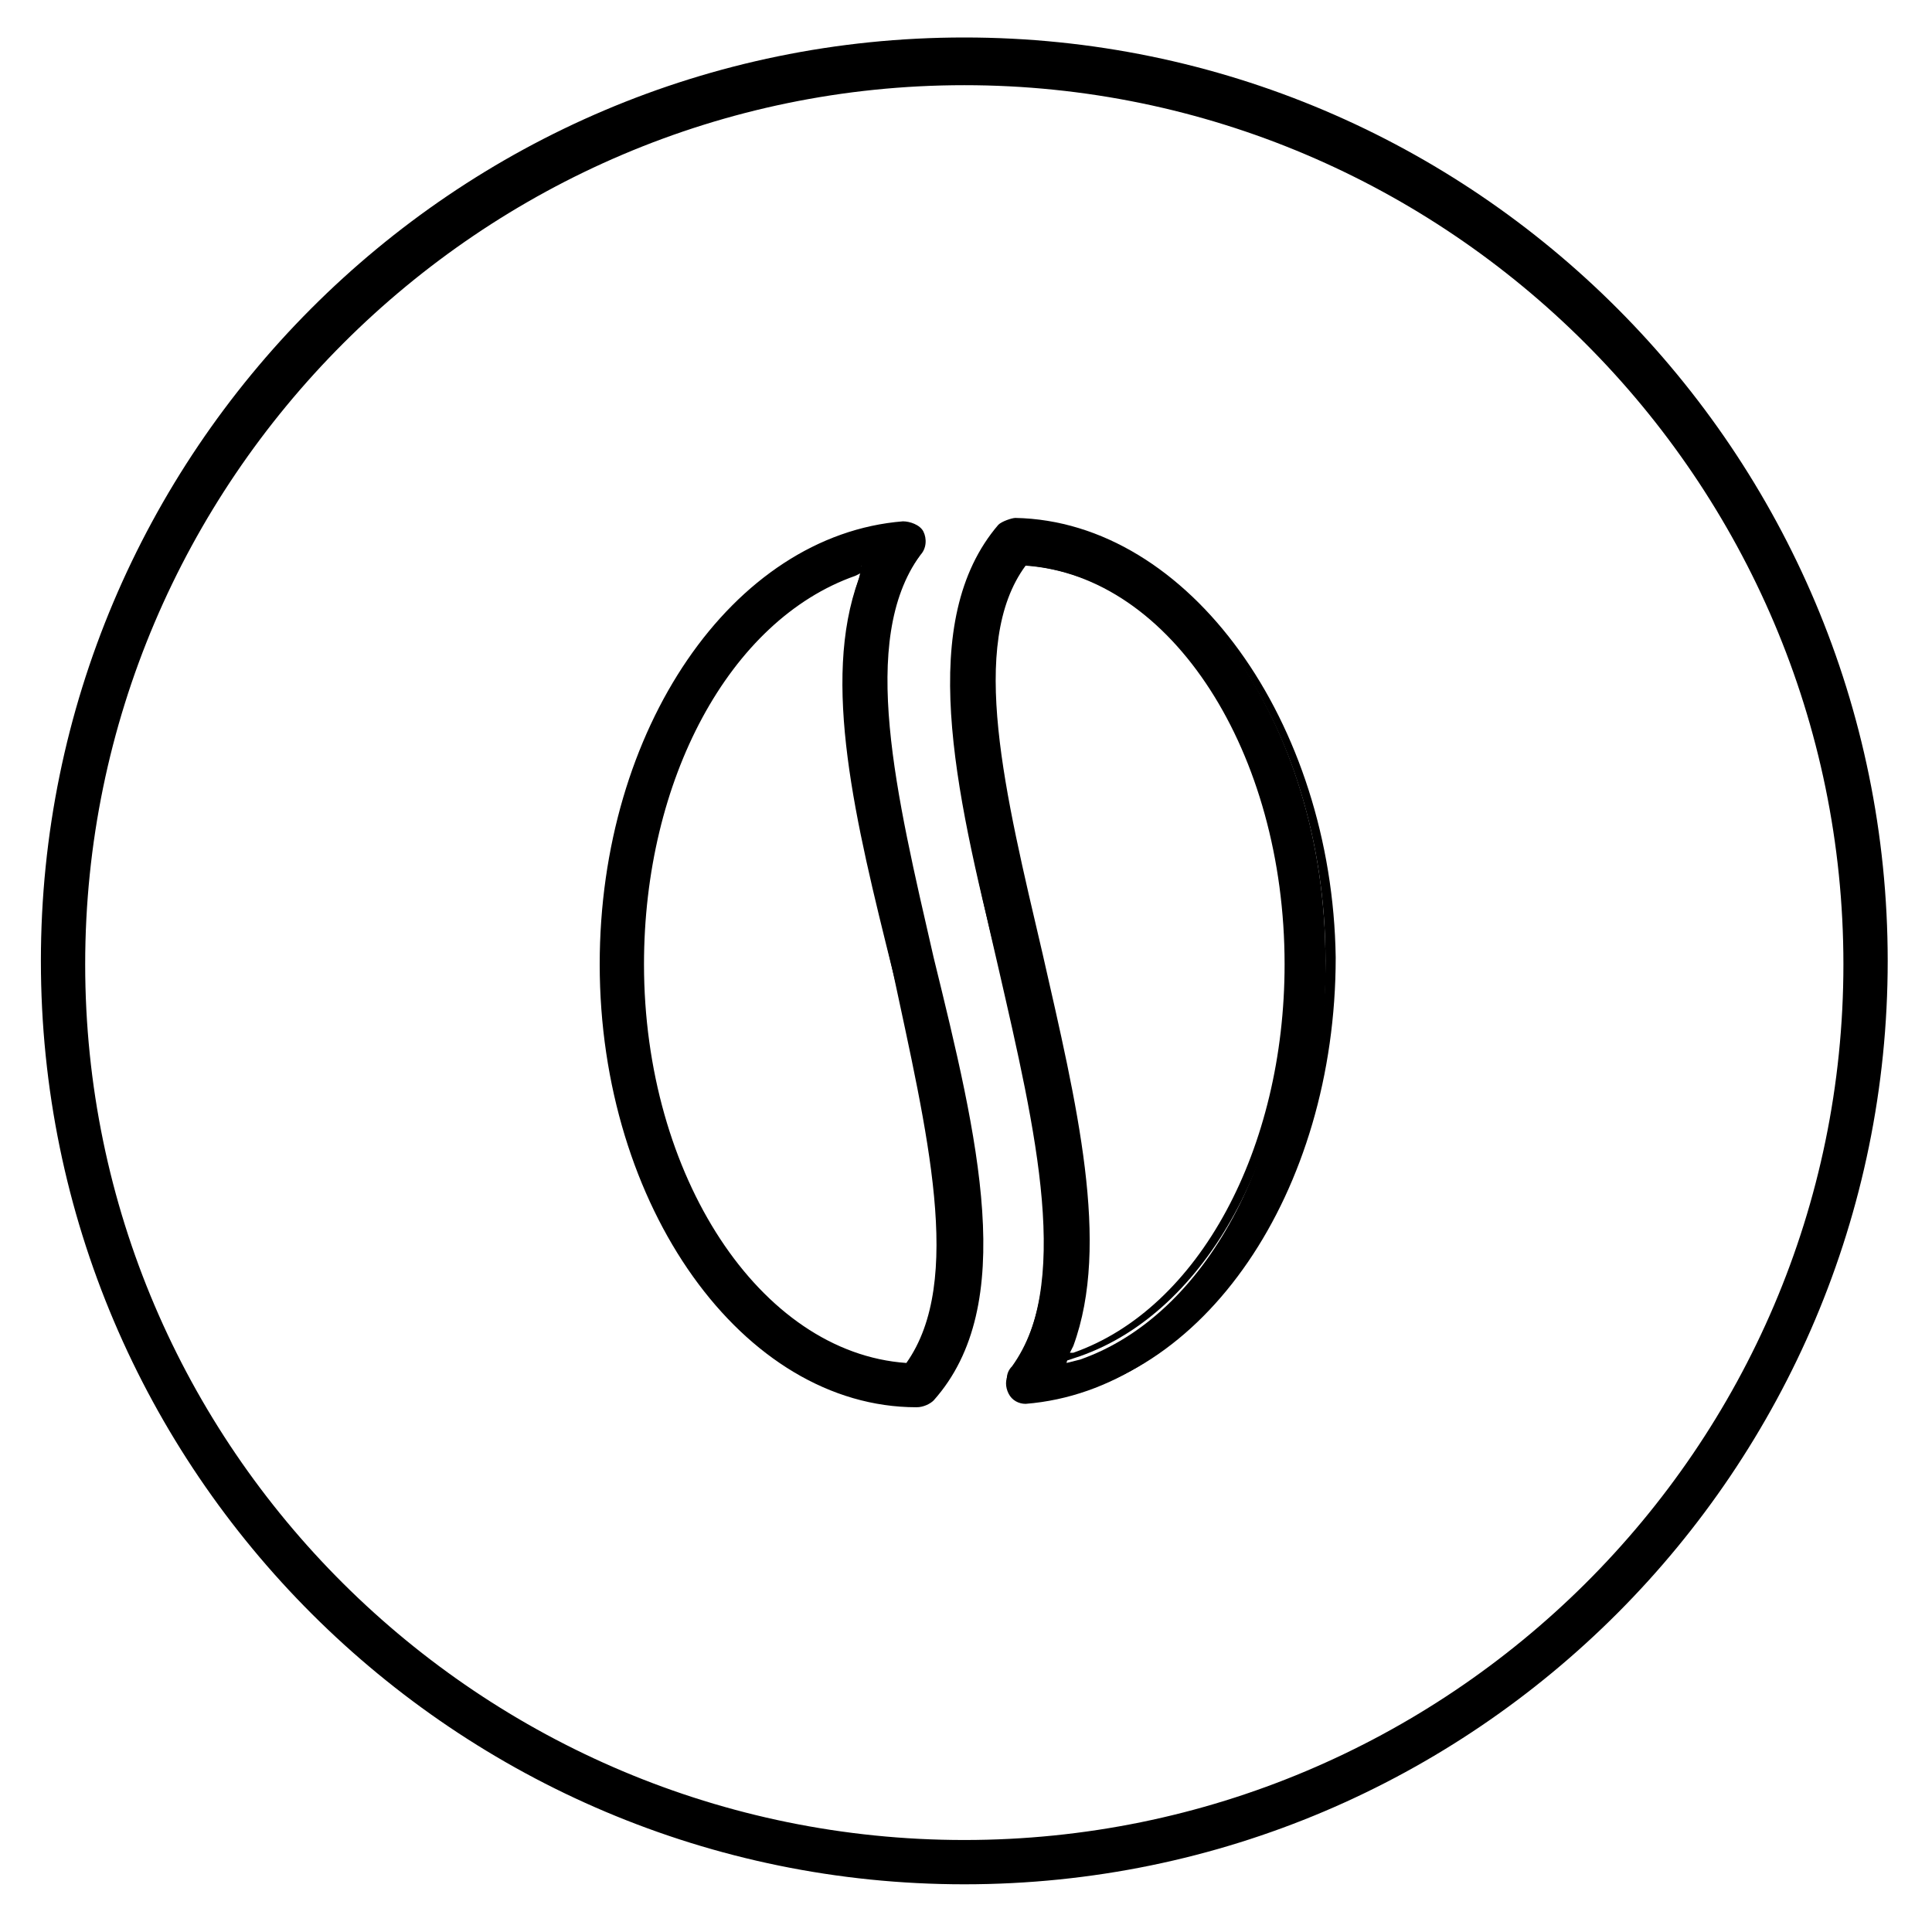
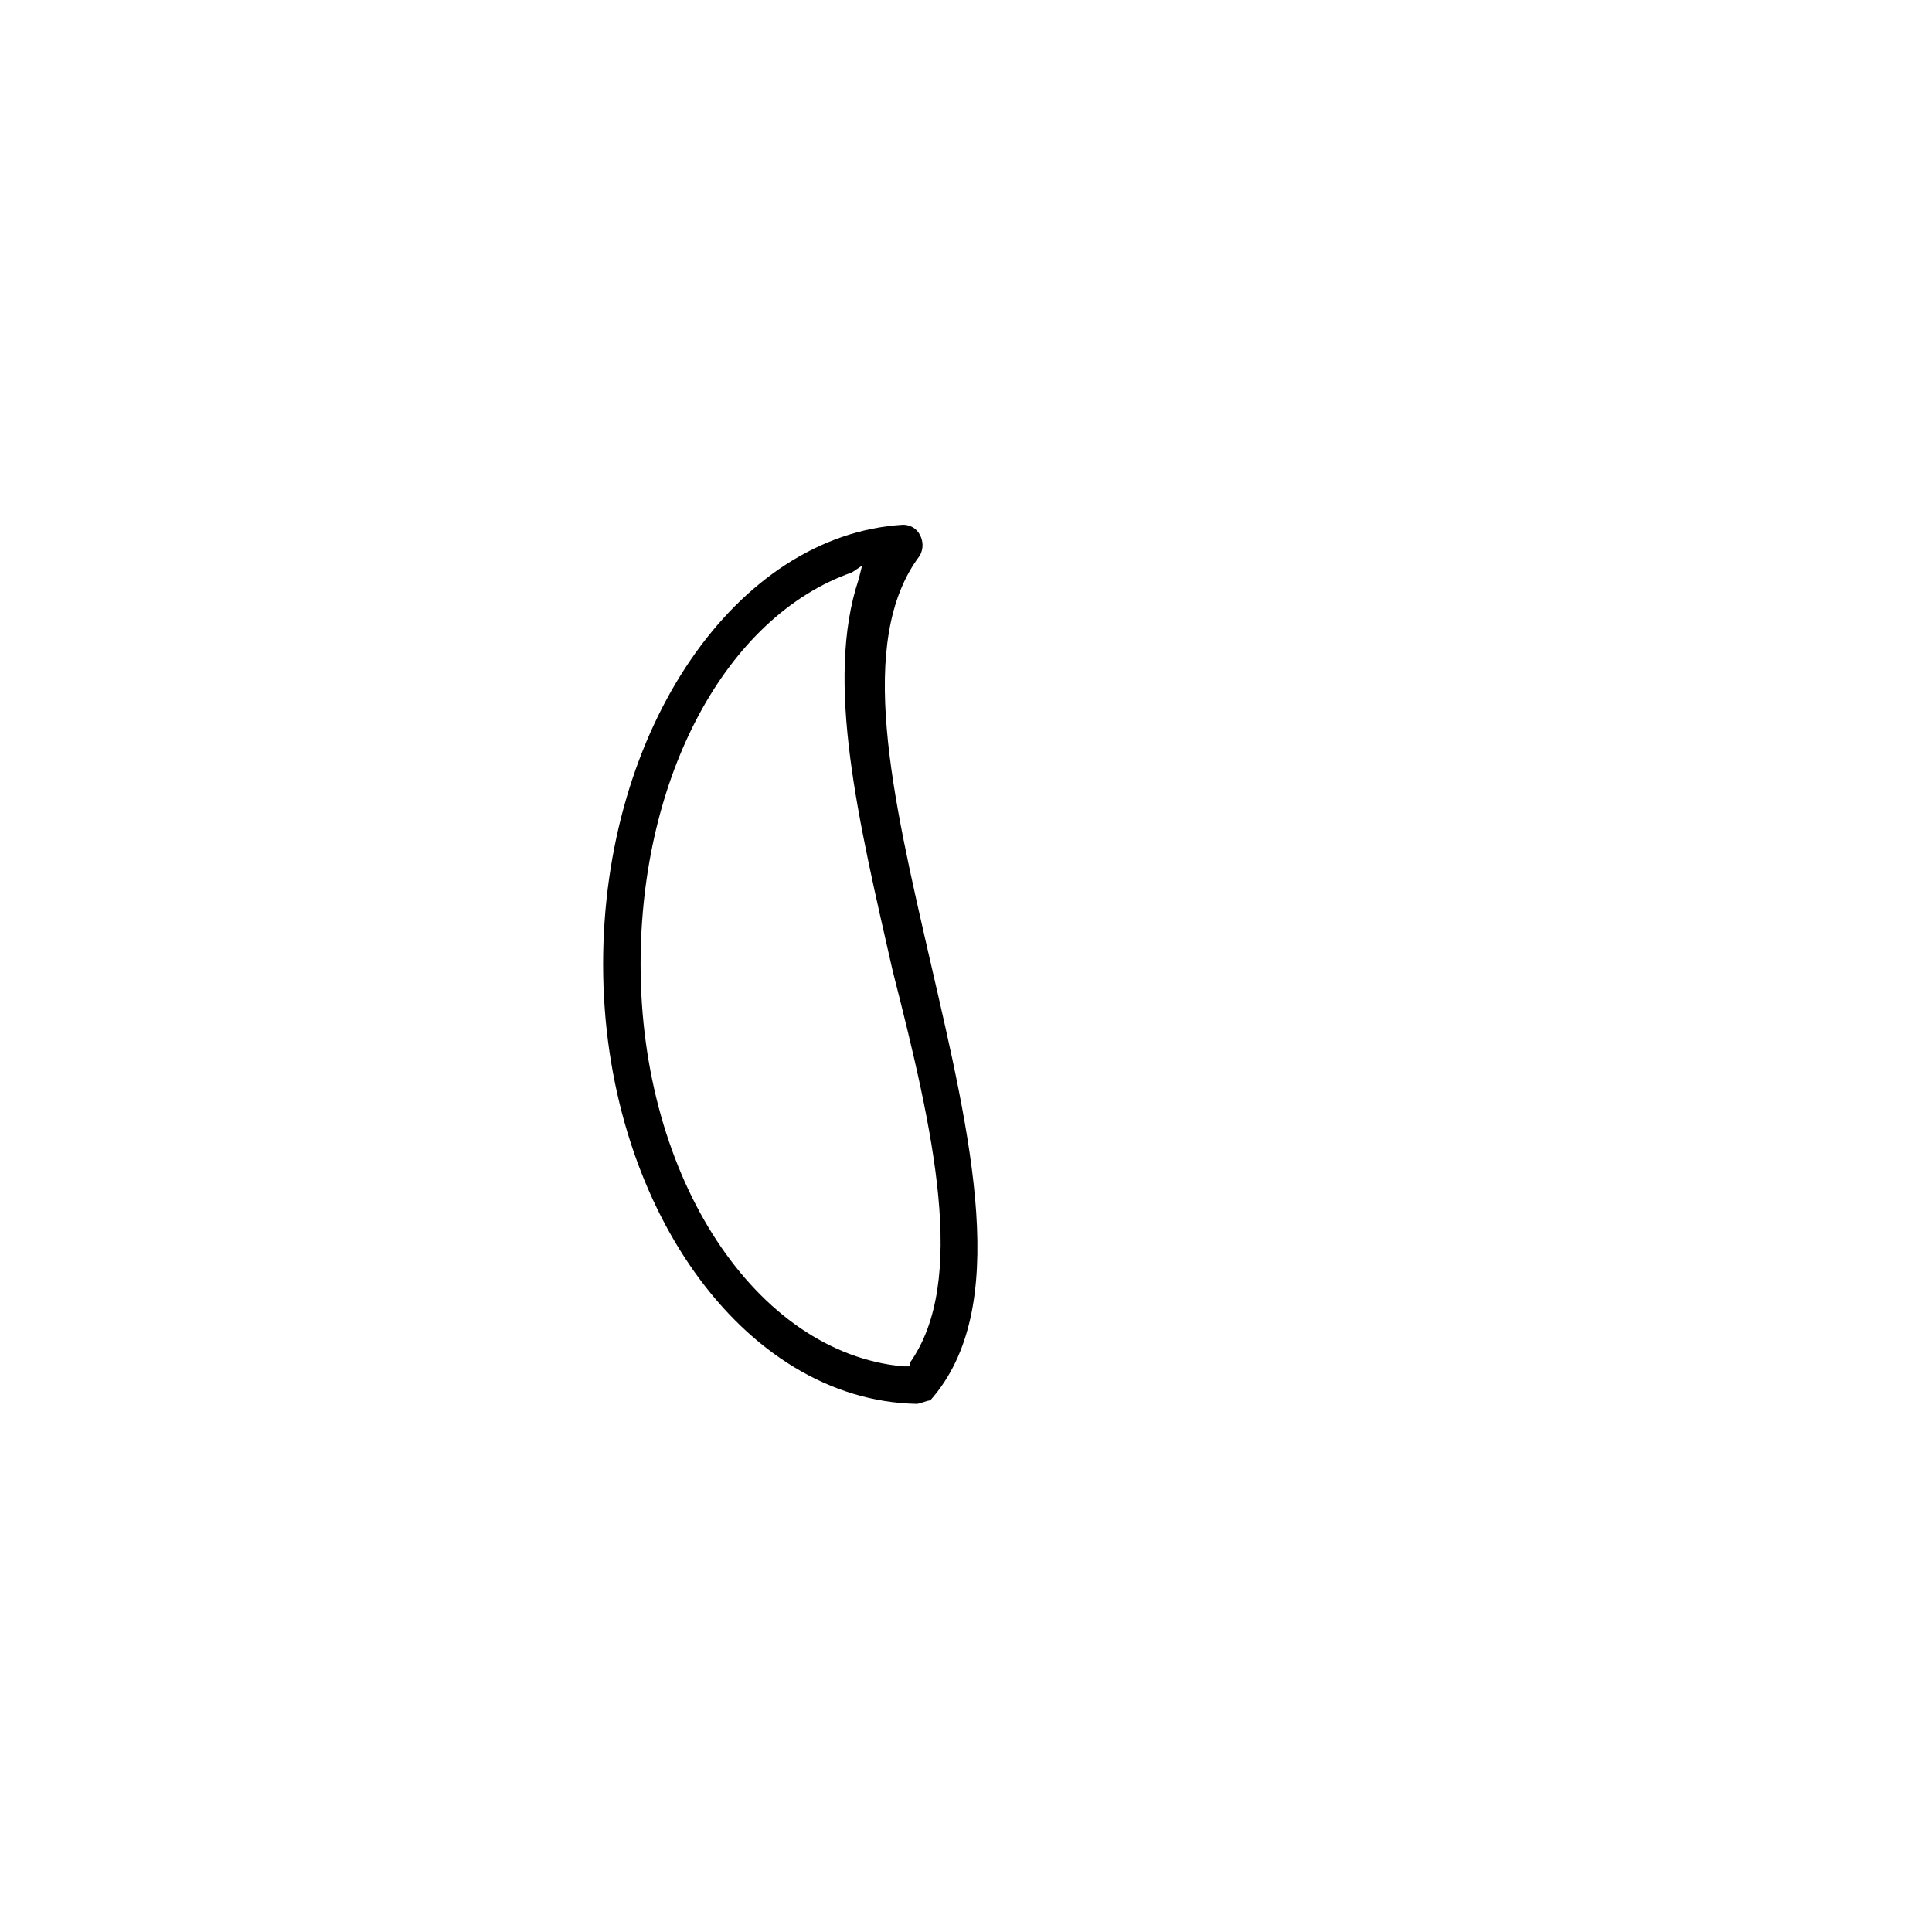
<svg xmlns="http://www.w3.org/2000/svg" version="1.1" id="Layer_1" x="0px" y="0px" viewBox="0 0 56.7 56.7" enable-background="new 0 0 56.7 56.7" xml:space="preserve">
  <g>
-     <path d="M28.3,2.5c14.2,0,25.8,11.6,25.8,25.8C54.1,42.5,42.5,54,28.3,54C14.1,54,2.5,42.5,2.5,28.3C2.5,14.1,14.1,2.5,28.3,2.5    M28.3,1.1c-15,0-27.1,12.2-27.1,27.1c0,15,12.2,27.1,27.1,27.1c15,0,27.1-12.2,27.1-27.1C55.4,13.3,43.3,1.1,28.3,1.1L28.3,1.1z" />
-   </g>
+     </g>
  <g>
    <g>
      <path d="M26.9,41.2c-5.1-0.1-9.2-5.9-9.2-12.9c0-6.9,3.9-12.6,8.8-12.9c0,0,0,0,0,0c0.2,0,0.4,0.1,0.5,0.3c0.1,0.2,0.1,0.4,0,0.6    c-1.9,2.5-0.8,7.1,0.3,11.9c1.2,5.2,2.4,10.2,0,12.9C27.2,41.1,27,41.2,26.9,41.2L26.9,41.2z M25,16.8c-3.7,1.3-6.2,6-6.2,11.5    c0,6.3,3.4,11.4,7.7,11.8l0.2,0l0-0.1c1.7-2.4,0.7-6.8-0.5-11.5c-1-4.4-2-8.5-1-11.5l0.1-0.4L25,16.8z" />
-       <path d="M26.5,15.5c0.2,0,0.4,0.1,0.4,0.2c0.1,0.2,0.1,0.4,0,0.5c-1.9,2.6-0.8,7.1,0.3,11.9c1.3,5.2,2.4,10.1,0,12.8    c-0.1,0.1-0.2,0.2-0.3,0.2h0c-5-0.1-9.1-5.8-9.1-12.8C17.7,21.4,21.6,15.8,26.5,15.5 M25.6,16.5L25,16.7c-3.7,1.3-6.3,6-6.3,11.6    c0,6.3,3.4,11.5,7.8,11.9l0.2,0l0.1-0.1c1.7-2.4,0.7-6.8-0.4-11.5c-1.1-4.4-2-8.5-1-11.4L25.6,16.5 M26.5,15.3L26.5,15.3    L26.5,15.3c-5,0.4-8.9,6.1-8.9,13c0,7.1,4.2,13,9.3,13c0.2,0,0.4-0.1,0.5-0.2c2.5-2.8,1.3-7.7,0-13c-1.1-4.8-2.2-9.3-0.4-11.8    c0.2-0.2,0.2-0.5,0.1-0.7C27,15.4,26.7,15.3,26.5,15.3L26.5,15.3z M26.6,40L26.6,40c-4.3-0.3-7.7-5.5-7.7-11.7    c0-5.4,2.5-10.1,6.2-11.4l0.2-0.1L25.2,17c-1.1,3-0.1,7.1,1,11.5C27.2,33.2,28.3,37.6,26.6,40L26.6,40L26.6,40z" />
    </g>
    <g>
-       <path d="M30.1,41.2c-0.2,0-0.4-0.1-0.5-0.3c-0.1-0.2-0.1-0.4,0-0.6c1.9-2.5,0.8-7.1-0.3-11.9c-1.2-5.2-2.4-10.1,0-12.9    c0.1-0.1,0.3-0.2,0.4-0.2c5.1,0.1,9.2,5.9,9.2,12.9C39,35.2,35.1,40.8,30.1,41.2L30.1,41.2z M30,16.6c-1.7,2.4-0.7,6.8,0.5,11.5    c1,4.4,2,8.5,0.9,11.5l-0.1,0.4l0.4-0.1c3.7-1.3,6.2-6,6.2-11.5c0-6.3-3.4-11.4-7.7-11.8L30,16.6L30,16.6z" />
-       <path d="M29.8,15.4c5,0.1,9.1,5.8,9.1,12.8c0,6.8-3.8,12.5-8.7,12.8l0,0c-0.2,0-0.3-0.1-0.4-0.2c-0.1-0.2-0.1-0.4,0-0.5    c1.9-2.6,0.8-7.1-0.3-12c-1.2-5.2-2.4-10.1,0-12.8C29.5,15.5,29.7,15.4,29.8,15.4 M31.1,40l0.6-0.2c3.7-1.3,6.3-6,6.3-11.6    c0-6.3-3.4-11.5-7.8-11.9l-0.2,0l-0.1,0.1c-1.7,2.4-0.7,6.9,0.5,11.6c1,4.4,2,8.5,0.9,11.4L31.1,40 M29.8,15.2L29.8,15.2    c-0.1,0-0.4,0.1-0.5,0.2c-2.4,2.8-1.3,7.7,0,12.9c1.1,4.8,2.2,9.3,0.4,11.8c-0.2,0.2-0.2,0.5,0,0.7c0.1,0.2,0.3,0.3,0.6,0.3    c5-0.4,8.9-6.1,8.9-13C39.1,21.2,34.9,15.3,29.8,15.2L29.8,15.2L29.8,15.2z M31.4,39.7l0.1-0.2c1.1-3,0.1-7.1-0.9-11.5    c-1.1-4.7-2.2-9.1-0.5-11.4l0,0l0,0c4.3,0.3,7.6,5.5,7.6,11.7c0,5.4-2.5,10.1-6.2,11.4L31.4,39.7L31.4,39.7z" />
-     </g>
+       </g>
  </g>
</svg>